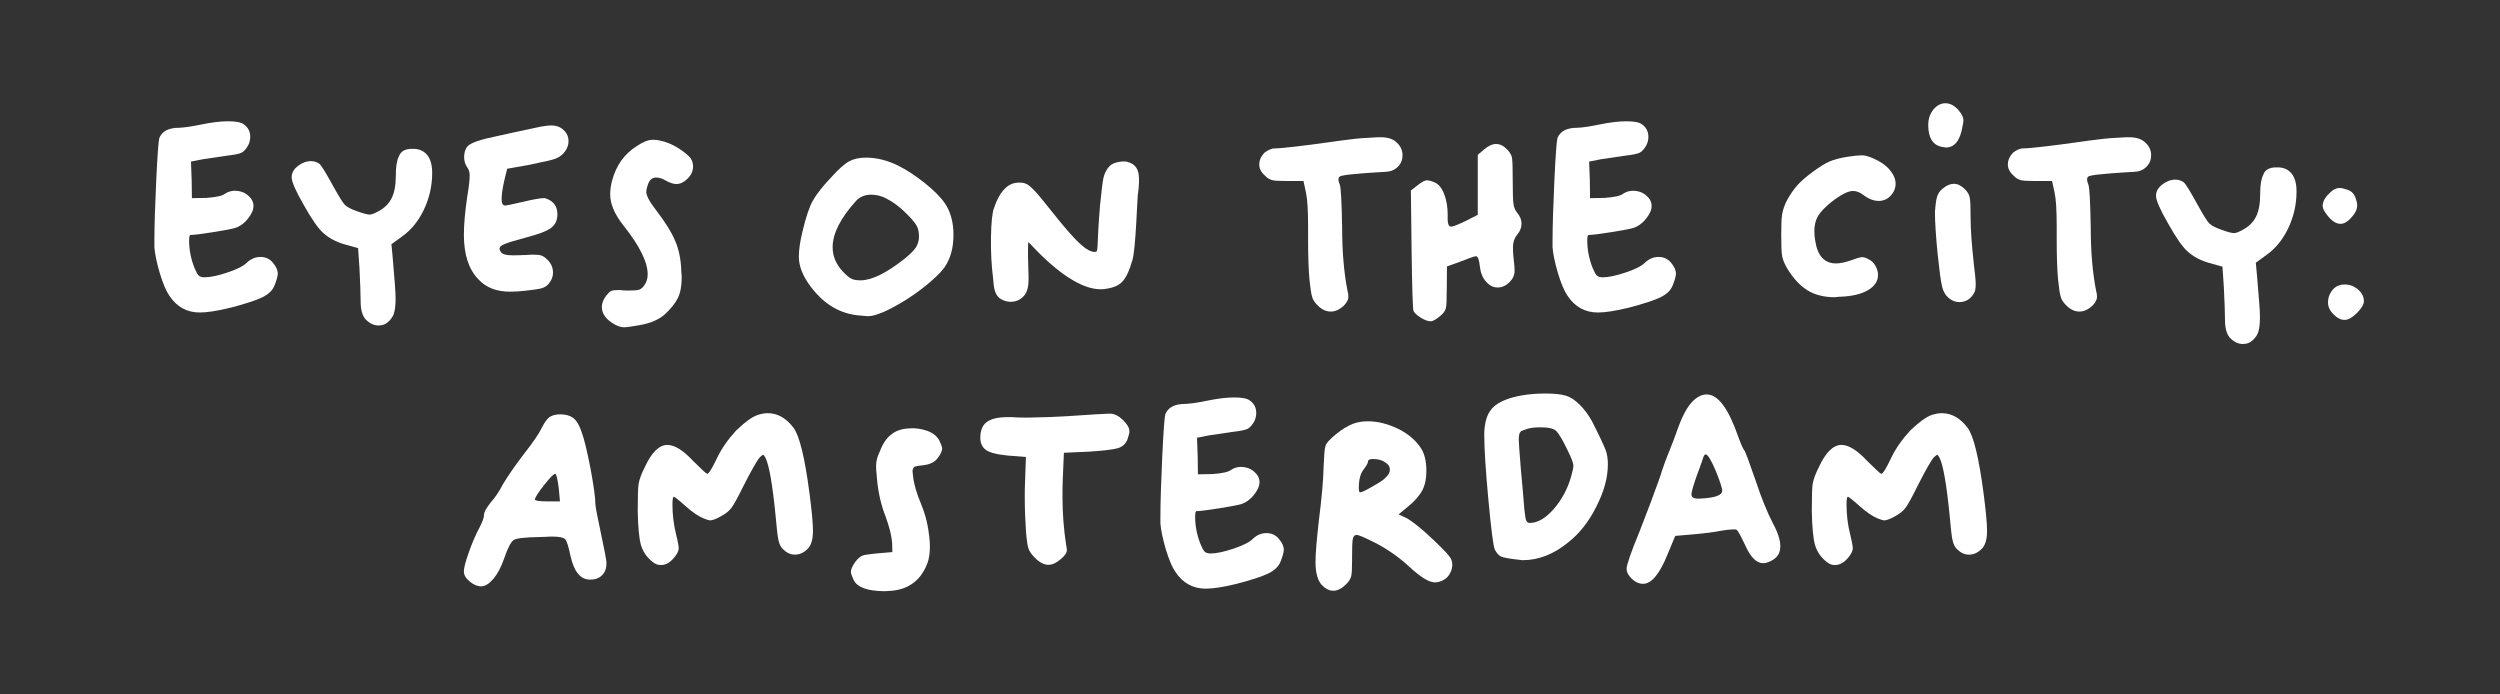
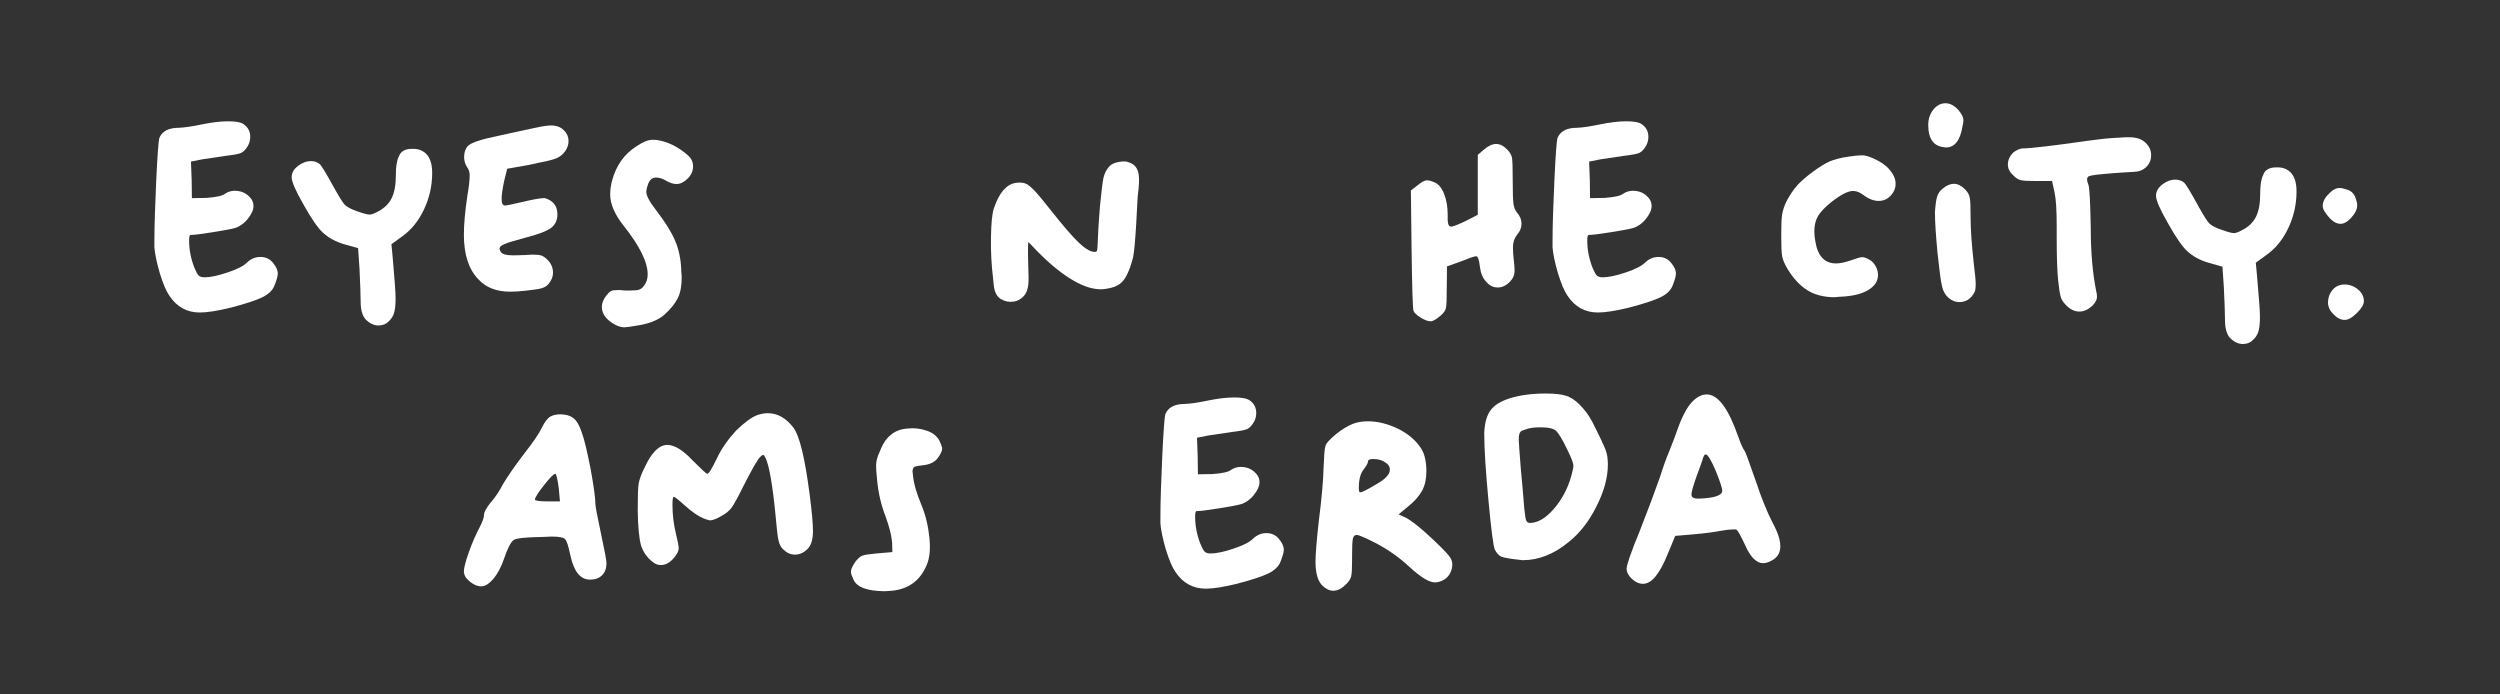
<svg xmlns="http://www.w3.org/2000/svg" id="Слой_1" x="0px" y="0px" viewBox="0 0 1080 300" style="enable-background:new 0 0 1080 300;" xml:space="preserve">
  <rect x="0" y="0" width="1080" height="300" fill="#333333" stroke="none" />
  <style type="text/css"> .st0{fill:#FFFFFF;} .st1{enable-background:new ;} </style>
  <g>
    <g>
      <path class="st0" d="M86.9,53.8c4.4-0.9,8.3-1.4,11.6-1.4c3.4,0,5.6,0.4,6.8,1.3c1.9,1.3,2.8,3.2,2.8,5.4c0,1.3-0.3,2.6-0.9,3.7 c-0.9,1.6-1.9,2.7-2.9,3.2c-1,0.5-3.2,0.9-6.6,1.3c-4.7,0.7-8.1,1.2-10.1,1.5l-5.1,1l0.3,8l0.1,7.8l6.2-0.1c4.3-0.3,7-0.9,8.1-1.8 c1.2-0.8,2.6-1.3,4.3-1.3c2,0,3.9,0.6,5.5,1.9c1.6,1.3,2.5,2.8,2.5,4.7c0,1.7-0.8,3.5-2.5,5.6c-1.6,2-3.5,3.3-5.5,3.9 c-1.3,0.4-4.5,1-9.5,1.8c-5,0.8-8.2,1.2-9.7,1.2c-0.4,0-0.6,0.8-0.6,2.4c0,4.1,0.8,8,2.3,11.8c0.7,1.7,1.3,2.8,1.8,3.3 c0.5,0.5,1.4,0.8,2.5,0.8c2.5,0,5.9-0.7,10-2.1c4.2-1.4,6.9-2.8,8.3-4.2c1.8-1.7,3.7-2.5,5.9-2.5c2.2,0,4,0.8,5.4,2.5 c1.4,1.7,2.1,3.2,2.1,4.7c0,1.1-0.5,2.8-1.4,5.1c-0.8,2.1-2.6,3.8-5.2,5.1c-2.7,1.3-7.2,2.8-13.7,4.5c-5.7,1.4-10.2,2.1-13.4,2.1 c-5.5,0-9.9-2.4-13.1-7.2c-1.4-2-2.8-5.3-4.2-9.9c-1.3-4.5-2.1-8.3-2.3-11.1V104c0-6.5,0.3-15.2,0.8-26.2c0.5-10.9,1-17,1.3-18.1 c1.2-3,4-4.5,8.5-4.5C79.8,55.1,83,54.6,86.9,53.8z" />
      <path class="st0" d="M176.5,64.4c0.5-0.1,1.2-0.1,2-0.1c2.6,0,4.6,0.9,6.1,2.7c1.4,1.8,2.1,4.3,2.1,7.7c0,5.6-1.2,10.8-3.5,15.7 c-2.3,4.9-5.4,8.8-9.3,11.6l-4.8,3.5l0.5,5.3c0.8,9.3,1.3,15.3,1.3,18.1c0,3.2-0.3,5.5-0.9,7c-0.6,1.4-1.6,2.7-3,3.7 c-1,0.7-2.2,1-3.5,1c-2,0-3.9-0.9-5.7-2.8c-1.3-1.6-2-4.1-2-7.5c0-3.1-0.2-7.9-0.5-14.3l-0.6-8.8l-5.7-1.6c-3.9-1.1-7-2.8-9.5-5.1 c-2.1-1.9-4.9-5.9-8.3-12c-3.5-6.1-5.2-10-5.2-11.9c0-1.9,0.9-3.5,2.7-4.9c1.8-1.4,3.7-2.1,5.7-2.1c1.3,0,2.5,0.4,3.5,1.1 c0.8,0.5,2.8,3.8,6.2,10c2.4,4.3,4,6.9,4.9,7.8c0.9,0.9,2.7,1.9,5.4,2.8c2.5,0.9,4.3,1.4,5.3,1.4c0.8,0,2.1-0.5,3.7-1.4 c2.7-1.4,4.6-3.3,5.8-5.7c1.2-2.4,1.8-5.7,1.8-9.8c0-3.8,0.4-6.5,1.3-8.2C173,65.7,174.4,64.7,176.5,64.4z" />
      <path class="st0" d="M231.3,55.2c3.1-0.7,5.4-1,6.8-1c2.3,0,4.1,0.7,5.4,2c1.4,1.3,2.1,2.9,2.1,4.8c0,1.5-0.5,3-1.5,4.4 c-1,1.4-2.3,2.4-4,3.1c-1.1,0.5-5.1,1.4-11.9,2.8l-9.1,1.6l-1.3,5.3c-0.8,3.6-1.1,6.2-1.1,7.8c0,1.9,0.5,2.8,1.6,2.8 c0.4,0,2.9-0.5,7.6-1.6c4.6-1.1,7.6-1.6,9-1.6c0.4,0,0.7,0,0.8,0.1c3.4,1.1,5.1,3.4,5.1,6.9c0,2.5-0.9,4.5-2.8,5.9 c-1.9,1.4-5.6,2.8-11.1,4.2c-4.5,1.2-7.4,2.1-8.9,2.7c-1.5,0.6-2.2,1.3-2.2,2c0,0.4,0.2,0.9,0.6,1.5c0.6,0.9,2.2,1.4,4.9,1.4 c1.8,0,3.2,0,4.4-0.1c0.6,0,1.3,0,2.3-0.1c0.9,0,1.6-0.1,1.9-0.1c1.9,0,3.2,0.1,4,0.4c0.8,0.3,1.7,0.9,2.6,1.8 c1.6,1.6,2.4,3.5,2.4,5.6c0,1.7-0.6,3.2-1.8,4.7c-0.7,0.9-1.7,1.6-3,2c-1.3,0.4-3.7,0.7-7.2,1.1c-2.5,0.3-4.7,0.4-6.6,0.4 c-5.8,0-10.4-1.8-13.6-5.3c-4.2-4.3-6.3-10.7-6.3-19.3c0-4.5,0.5-10.1,1.5-16.8c0.7-4,1-7,1-8.8c0-1.3-0.3-2.5-1-3.4 c-0.9-1.3-1.4-2.8-1.4-4.5c0-2,0.5-3.6,1.6-4.8c1.3-1.4,5.6-2.9,13.1-4.4C219.5,57.7,224.9,56.6,231.3,55.2z" />
      <path class="st0" d="M275.1,63.1c2.7-1.8,4.9-2.7,6.7-2.7c0.9,0,1.6,0,2.1,0.1c4.6,0.7,9.1,2.9,13.4,6.7c1.4,1.3,2.1,2.8,2.1,4.7 c0,2-0.8,3.8-2.4,5.3c-1.5,1.5-3.1,2.3-4.8,2.3c-1.3,0-2.8-0.5-4.4-1.4c-1.5-0.9-2.9-1.4-4.3-1.4c-1.6,0-2.7,0.8-3.4,2.5 c-0.6,1.6-0.9,2.8-0.9,3.7c0,1.6,1.4,4.3,4.3,8c3.9,5.1,6.6,9.4,8.1,13c1.6,3.6,2.5,7.8,2.7,12.6c0,0.4,0,1,0.1,1.6 c0,0.7,0.1,1.2,0.1,1.5c0,3.7-0.5,6.7-1.6,9c-1.1,2.3-3,4.7-5.7,7.2c-2.7,2.4-6.4,3.9-11.1,4.7c-3.5,0.6-5.6,0.9-6.3,0.9 c-1.3,0-2.7-0.4-4-1.1c-3.9-2.1-5.8-4.7-5.8-7.7c0-1.6,0.6-3.2,1.9-4.9c0.8-1,1.5-1.7,2.1-2c0.7-0.3,1.8-0.4,3.4-0.4 c0.3,0,0.7,0,1.3,0.1c0.6,0,1.1,0.1,1.5,0.1h2c1.9,0,3.3-0.1,4-0.4c0.8-0.3,1.5-0.9,2.1-1.8c1-1.3,1.5-2.9,1.5-4.8 c0-5.3-3.5-12.3-10.4-21c-3.9-4.9-5.8-9.4-5.8-13.6c0-1.9,0.3-3.8,0.8-5.8C266.2,71.4,269.7,66.5,275.1,63.1z" />
-       <path class="st0" d="M367,69.6c1.9-1,4.3-1.5,7.1-1.5c4.5,0,9.1,1.1,13.8,3.4c3.6,1.8,7.5,4.3,11.5,7.5c4,3.2,6.9,6.1,8.7,8.7 c2.5,3.6,3.8,8.2,3.8,13.8s-1.3,10.3-4,14.2c-1.9,2.5-5.1,5.5-9.6,9c-4.5,3.5-9.1,6.3-13.5,8.6c-4.3,2.2-7.6,3.3-9.9,3.3 c-0.4,0-1.6-0.1-3.4-0.3c-8.3-0.6-15.2-4.6-21-12.1c-3.6-4.7-5.4-9.1-5.4-13.3c0-2.9,0.5-6.5,1.6-11c1.5-6.3,3-10.7,4.5-13.3 c1.6-2.8,4.1-6,7.6-9.7C362.2,73.1,364.9,70.7,367,69.6z M382.8,85.7c-2.1-1.1-4.3-1.6-6.4-1.6c-2.7,0-4.9,0.9-6.6,2.7 c-6.7,7.4-10.1,14.1-10.1,20c0,3.9,1.5,7.4,4.4,10.5c1.5,1.6,2.7,2.6,3.7,3.1c0.9,0.5,2.3,0.7,4,0.7c4.7,0,10.9-3,18.7-9.1 c2.4-1.9,4.1-3.6,5.1-5c0.9-1.4,1.4-3,1.4-4.7c0-1.2-0.1-2.1-0.3-2.9c-0.3-1.8-2-4.1-4.9-6.9C388.9,89.5,385.9,87.3,382.8,85.7z" />
      <path class="st0" d="M479.4,71.7c0.9-0.9,2.3-1.5,4.3-1.8c1.7-0.3,3.1-0.2,4.1,0.3c2.3,0.7,3.7,2.5,4.1,5.1c0.3,2,0.2,5.1-0.4,9.3 c-0.2,1.8-0.9,22.7-2.2,27.4c-1.3,4.7-2.8,7.9-4.4,9.6c-1.4,1.6-3.6,2.6-6.7,3.1c-14.5,3-33.5-20.1-33.9-20.1 c-0.2,0-0.3,3.4-0.1,10c0.2,4.1,0.2,6.9,0,8.5c-0.2,1.6-0.6,2.9-1.3,4c-1.3,1.8-3,2.9-5.1,3.2c-1.9,0.3-3.7-0.1-5.4-1.1 c-1.6-0.9-2.6-2.7-3-5.3c-0.1-0.3-0.1-0.9-0.2-1.8c-0.1-0.8-0.2-1.5-0.2-2c-0.7-5.5-1-11.4-0.9-17.6c0.1-6.2,0.5-10.4,1.3-12.6 c2.2-6.6,5.4-10.3,9.4-10.9c2.1-0.3,3.8-0.1,5.2,0.8c1.4,0.9,3.5,3,6.3,6.5c10.2,12.7,18.2,23.2,23,22.5c1.3-0.2,0.4-1.6,1.9-19.9 c0.6-6.1,1.1-10.2,1.5-12.1C477.2,74.8,478,73.1,479.4,71.7z" />
-       <path class="st0" d="M550.8,64.1c1.7,0,4.7-0.3,9-0.8c4.3-0.5,9-1.1,13.9-1.8c4.9-0.7,7.9-1.1,9-1.2c3.5-0.5,7.6-0.8,12.4-1h1.5 c3.1,0,5.4,0.8,6.9,2.4c1.6,1.5,2.4,3.3,2.4,5.4c0,1.7-0.5,3.2-1.6,4.5c-1.1,1.3-2.6,2.2-4.4,2.5c-0.4,0.1-2.4,0.2-5.9,0.4 c-3.5,0.2-6.8,0.5-10,0.8c-3.2,0.3-5,0.7-5.3,1c-0.7,0.7-0.6,1.9,0.1,3.5c0.5,1.5,0.8,7.6,1,18.3c0,10.7,0.8,20,2.4,27.9 c0.2,0.6,0.3,1.3,0.3,2.3c0,1.2-0.7,2.4-2,3.8c-1.9,1.7-3.7,2.5-5.6,2.5c-2,0-4-0.9-5.8-2.8c-1.2-1.2-2-2.4-2.3-3.7 c-0.4-1.3-0.7-3.7-1.1-7.2c-0.4-4.2-0.6-10.1-0.6-17.6v-2.8v-2.7c0-6.9-0.3-11.8-0.9-14.5l-1.1-5.1h-7.2c-3.2,0-5.3-0.1-6.4-0.4 c-1.1-0.3-2.1-0.9-3.1-2c-1.6-1.4-2.4-3-2.4-4.7c0-1.8,0.7-3.5,2.2-5.1C547.7,64.9,549.2,64.1,550.8,64.1z" />
      <path class="st0" d="M641.2,64.5c1.8-1.5,3.5-2.3,5.1-2.3c1.7,0,3.3,0.8,4.8,2.4c1.2,1.2,1.9,2.4,2.1,3.7c0.2,1.3,0.3,4.5,0.3,9.9 c0,4.9,0.1,8.1,0.3,9.7c0.2,1.6,0.7,2.9,1.6,4c1.3,1.5,1.9,3.1,1.9,4.7c0,1.7-0.6,3.3-1.9,4.8c-1.2,1.5-1.8,3.3-1.8,5.3 c0,1.9,0.1,3.6,0.3,5.1c0.3,2.4,0.4,4.1,0.4,5.2c0,1.8-0.7,3.4-2.1,4.8c-1.6,1.6-3.3,2.4-5.2,2.4c-1.9,0-3.5-0.8-5-2.5 c-1.5-1.6-2.4-3.9-2.7-6.6c-0.3-2.9-0.9-4.4-1.6-4.4c-0.8,0-3,0.8-6.8,2.3l-5.8,2.1l-0.1,9.6c0,4.6-0.1,7.5-0.4,8.5 c-0.3,1.1-1,2.1-2.3,3.2c-1.9,1.6-3.3,2.4-4.2,2.4c-1.2,0-2.6-0.5-4.4-1.6c-1.7-1.1-2.8-2.1-3.1-3c-0.3-1.4-0.6-10.4-0.8-26.8 l-0.3-25.1l2.7-2.1c1.8-1.5,3.2-2.3,4.3-2.3c0.8,0,1.9,0.3,3.5,1c1.6,0.8,2.9,2.4,3.9,5c1,2.6,1.5,5.5,1.5,8.9c0,1.1,0,1.9,0,2.3 c0,0.5,0.1,0.9,0.2,1.5c0.1,0.5,0.3,0.8,0.5,1c0.2,0.2,0.5,0.3,0.8,0.3c0.8,0,2.8-0.8,6.2-2.4l5.3-2.7V66.9L641.2,64.5z" />
      <path class="st0" d="M690.9,53.8c4.4-0.9,8.3-1.4,11.6-1.4c3.4,0,5.6,0.4,6.8,1.3c1.9,1.3,2.8,3.2,2.8,5.4c0,1.3-0.3,2.6-0.9,3.7 c-0.9,1.6-1.9,2.7-2.9,3.2c-1,0.5-3.2,0.9-6.6,1.3c-4.7,0.7-8.1,1.2-10.1,1.5l-5.1,1l0.3,8l0.1,7.8l6.2-0.1c4.3-0.3,7-0.9,8.1-1.8 c1.2-0.8,2.6-1.3,4.3-1.3c2,0,3.9,0.6,5.5,1.9c1.6,1.3,2.5,2.8,2.5,4.7c0,1.7-0.8,3.5-2.5,5.6c-1.6,2-3.5,3.3-5.5,3.9 c-1.3,0.4-4.5,1-9.5,1.8c-5,0.8-8.2,1.2-9.7,1.2c-0.4,0-0.6,0.8-0.6,2.4c0,4.1,0.8,8,2.3,11.8c0.7,1.7,1.3,2.8,1.8,3.3 c0.5,0.5,1.4,0.8,2.5,0.8c2.5,0,5.9-0.7,10-2.1c4.2-1.4,6.9-2.8,8.3-4.2c1.8-1.7,3.7-2.5,5.9-2.5c2.2,0,4,0.8,5.4,2.5 c1.4,1.7,2.1,3.2,2.1,4.7c0,1.1-0.5,2.8-1.4,5.1c-0.8,2.1-2.6,3.8-5.2,5.1c-2.7,1.3-7.2,2.8-13.7,4.5c-5.7,1.4-10.2,2.1-13.4,2.1 c-5.5,0-9.9-2.4-13.1-7.2c-1.4-2-2.8-5.3-4.2-9.9c-1.3-4.5-2.1-8.3-2.3-11.1V104c0-6.5,0.3-15.2,0.8-26.2c0.5-10.9,1-17,1.3-18.1 c1.2-3,4-4.5,8.5-4.5C683.9,55.1,687,54.6,690.9,53.8z" />
      <path class="st0" d="M798.3,67.7c2.6-0.4,4.6-0.6,6.1-0.6c1.2,0,2.8,0.4,4.8,1.3c3,1.3,5.4,2.9,7.1,4.9c1.7,2,2.6,4,2.6,6.1 c0,2-0.8,3.8-2.4,5.4c-1.3,1.3-3,2-4.9,2c-2.2,0-4.5-0.9-6.8-2.7c-1.5-1.1-2.9-1.6-4.3-1.6c-2.2,0-5.3,1.6-9.5,4.9 c-2.6,2.1-4.5,4.1-5.6,5.9c-1.1,1.9-1.6,4-1.6,6.6c0,1.3,0.1,2.7,0.4,4.2c1,6.5,4,9.7,9,9.7c1.8,0,4-0.5,6.6-1.4 c2.2-0.8,3.7-1.3,4.7-1.3c0.8,0,1.7,0.3,2.9,1c1.6,0.8,2.7,2.2,3.4,4c0.3,0.8,0.5,1.6,0.5,2.7c0,2.7-1.5,4.9-4.4,6.6 c-2.9,1.7-6.9,2.6-12.1,2.8c-0.3,0-0.6,0-1.1,0.1c-0.5,0-0.9,0.1-1.1,0.1c-4.6,0-8.6-1-11.8-3c-3.2-2-6.1-5.1-8.7-9.4 c-1.2-2-1.9-3.8-2.2-5.3c-0.3-1.5-0.4-4.6-0.4-9.2c0-4.3,0.1-7.3,0.4-9c0.3-1.7,0.9-3.5,1.8-5.4c1.5-2.9,3.1-5.2,4.7-7 c1.6-1.8,3.9-3.8,6.9-6c2.9-2.1,5.3-3.6,7.2-4.4C792.4,68.9,795,68.2,798.3,67.7z" />
      <path class="st0" d="M835.4,47.1c1.5-1.7,3.2-2.5,5.1-2.5c1.9,0,3.8,1,5.6,3c1.4,1.7,2.1,3.1,2.1,4.3c0,0.6-0.1,1.5-0.4,2.7 c-1,6.1-3.4,9.1-7.1,9.1c-0.3,0-1-0.1-2-0.3c-3.8-0.8-5.7-4-5.7-9.4C833,51.3,833.8,49,835.4,47.1z M839.2,81.5 c1.7-1.4,3.3-2.1,4.9-2.1c1.6,0,3.2,0.8,4.8,2.4c1.1,1.1,1.8,2.3,2,3.5c0.3,1.2,0.4,4.1,0.4,8.8c0,5.1,0.5,11.8,1.4,20 c0.5,4,0.8,6.9,0.8,8.7c0,1.7-0.2,2.8-0.5,3.4c-1.5,2.9-3.7,4.3-6.6,4.3c-1.7,0-3.2-0.6-4.6-1.8c-1.4-1.2-2.3-2.8-2.8-4.8 c-0.6-2.4-1.2-7.2-2-14.7c-0.7-7.4-1.1-13.2-1.1-17.4c0-0.3,0-0.8,0.1-1.4c0-0.6,0.1-1,0.1-1.1c0.2-2.2,0.5-3.8,0.9-4.8 C837.4,83.4,838.1,82.4,839.2,81.5z" />
      <path class="st0" d="M874.1,64.1c1.7,0,4.7-0.3,9-0.8c4.3-0.5,9-1.1,13.9-1.8c4.9-0.7,7.9-1.1,9-1.2c3.5-0.5,7.6-0.8,12.4-1h1.5 c3.1,0,5.4,0.8,7,2.4c1.6,1.5,2.4,3.3,2.4,5.4c0,1.7-0.5,3.2-1.6,4.5c-1.1,1.3-2.6,2.2-4.4,2.5c-0.4,0.1-2.4,0.2-5.9,0.4 c-3.5,0.2-6.8,0.5-10,0.8c-3.2,0.3-5,0.7-5.3,1c-0.7,0.7-0.6,1.9,0.1,3.5c0.5,1.5,0.8,7.6,1,18.3c0,10.7,0.8,20,2.4,27.9 c0.2,0.6,0.3,1.3,0.3,2.3c0,1.2-0.7,2.4-2,3.8c-1.9,1.7-3.7,2.5-5.6,2.5c-2,0-4-0.9-5.8-2.8c-1.2-1.2-2-2.4-2.3-3.7 c-0.4-1.3-0.7-3.7-1.1-7.2c-0.4-4.2-0.6-10.1-0.6-17.6v-2.8v-2.7c0-6.9-0.3-11.8-0.9-14.5l-1.1-5.1h-7.2c-3.2,0-5.3-0.1-6.4-0.4 c-1.1-0.3-2.1-0.9-3.1-2c-1.6-1.4-2.4-3-2.4-4.7c0-1.8,0.7-3.5,2.2-5.1C871,64.9,872.5,64.1,874.1,64.1z" />
      <path class="st0" d="M981.9,72.4c0.5-0.1,1.2-0.1,2-0.1c2.6,0,4.6,0.9,6.1,2.7c1.4,1.8,2.1,4.3,2.1,7.7c0,5.6-1.2,10.8-3.5,15.7 c-2.3,4.9-5.4,8.8-9.3,11.6l-4.8,3.5l0.5,5.3c0.8,9.3,1.3,15.3,1.3,18.1c0,3.2-0.3,5.5-0.9,7c-0.6,1.4-1.6,2.7-3,3.7 c-1,0.7-2.2,1-3.5,1c-2,0-3.9-0.9-5.7-2.8c-1.3-1.6-2-4.1-2-7.5c0-3.1-0.2-7.9-0.5-14.3l-0.6-8.8l-5.7-1.6c-3.9-1.1-7-2.8-9.5-5.1 c-2.1-1.9-4.9-5.9-8.3-12c-3.5-6.1-5.2-10-5.2-11.9c0-1.9,0.9-3.5,2.7-4.9c1.8-1.4,3.7-2.1,5.7-2.1c1.3,0,2.5,0.4,3.5,1.1 c0.8,0.5,2.8,3.8,6.2,10c2.4,4.3,4,6.9,4.9,7.8c0.9,0.9,2.7,1.9,5.4,2.8c2.5,0.9,4.3,1.4,5.3,1.4c0.8,0,2.1-0.5,3.7-1.4 c2.7-1.4,4.6-3.3,5.8-5.7c1.2-2.4,1.8-5.7,1.8-9.8c0-3.8,0.4-6.5,1.3-8.2C978.3,73.7,979.8,72.7,981.9,72.4z" />
    </g>
    <g class="st1">
      <path class="st0" d="M257.2,217.6c0,1.1,0.8,5.3,2.4,12.8c1.6,7.4,2.4,11.7,2.4,12.9c0,2.2-0.6,3.9-1.9,5.2 c-1.3,1.3-3,1.9-5.2,1.9c-4.2,0-7-3.5-8.5-10.5c-0.8-3.8-1.5-6.1-2.2-6.9c-0.7-0.8-2.6-1.2-5.7-1.2c-0.4,0-1.2,0-2.4,0.1 c-1.2,0-2.2,0.1-3,0.1c-6.2,0.1-10,0.5-11.2,1.3c-1.2,0.8-2.6,3.5-4.2,8.2c-1.2,3.5-2.7,6.3-4.5,8.5c-1.9,2.2-3.6,3.3-5.3,3.3 c-1.7,0-3.3-0.7-5-2.1s-2.5-2.8-2.5-4.4c0-1.4,0.7-4.2,2.2-8.4c1.5-4.2,3-7.6,4.5-10.4c1.3-2.5,2-4.4,2-5.6c0-1.1,0.9-2.8,2.7-5.1 c2.2-2.5,4-5.2,5.4-8c2.3-3.8,5.2-8,8.7-12.6c4.4-5.6,7.1-9.6,8.1-11.8c1.3-2.6,2.6-4.3,3.7-4.9c1.2-0.7,2.7-1,4.4-1 c2.2,0,4,0.5,5.3,1.4c1.5,1,2.9,3.2,4,6.7c1,2.6,2.2,7.7,3.7,15.3C256.5,210,257.2,215.1,257.2,217.6z M241.4,211 c-0.5-3.8-1-5.9-1.4-6.3h-0.1c-0.7,0-2.3,1.6-4.9,4.9c-2.6,3.3-3.9,5.4-3.9,6.2c0,0.5,1.8,0.8,5.4,0.8h5.4L241.4,211z" />
      <path class="st0" d="M327.2,179.3c1.5-0.5,3-0.8,4.5-0.8c4.2,0,7.9,2.1,11.1,6.3c2.6,3.5,4.9,13,6.9,28.3c1,7.6,1.5,13,1.5,16.3 c0,3.7-0.8,6.3-2.4,7.8c-1.6,1.6-3.4,2.4-5.4,2.4c-1.9,0-3.6-0.8-5.1-2.3c-0.9-0.8-1.6-2.1-2-3.9s-0.8-5.5-1.3-11.1 c-1.3-13.3-2.8-21.5-4.3-24.5c-0.4-0.8-0.8-1.3-1-1.3c-0.3,0-0.7,0.3-1.4,1c-1,1-3.4,5.1-7.1,12.4c-2.5,5.1-4.3,8.3-5.3,9.6 c-1,1.3-2.5,2.5-4.4,3.5c-2.1,1.2-3.7,1.8-4.7,1.8c-0.5,0-1.5-0.3-3-0.9c-2.3-1-4.9-2.8-7.8-5.4c-2.9-2.6-4.6-3.9-4.9-3.9 c-0.4,0-0.6,1.1-0.6,3.4c0,4.3,0.5,8.6,1.6,13c0.8,3.2,1.1,5.2,1.1,5.9c0,0.9-0.5,2.1-1.5,3.4c-1.9,2.5-3.9,3.8-6.2,3.8 c-1.3,0-2.4-0.4-3.5-1.3c-2.5-1.9-4.2-4.4-5.1-7.3c-0.8-2.9-1.3-7.9-1.4-14.8c0-6.1,0.1-10.1,0.4-11.8c0.3-1.7,1.1-4.1,2.7-7.2 c2.9-6.3,6.2-9.5,9.7-9.5c3.1,0,6.8,2.3,11,6.8c3.8,3.8,5.9,5.7,6.2,5.7c0.7,0,2.1-2.3,4.3-6.9c1.9-4,4.7-8,8.2-11.8 C321.6,182.5,324.7,180.2,327.2,179.3z" />
      <path class="st0" d="M384.8,187.9c1.8-1.6,4.3-2.6,7.5-2.8c2.9-0.3,5.6,0.1,8.2,1c2.6,0.9,4.3,2.4,5.3,4.2 c0.7,1.5,1.1,2.6,1.2,3.2c0.1,1.2-0.6,2.7-2,4.5c-1.3,1.7-3.4,2.7-6.4,3c-1.9,0.2-3.1,0.4-3.6,0.7c-0.4,0.3-0.7,0.9-0.8,1.8 l0.2,1.8c0.3,3.4,1.5,7.7,3.6,12.7c1.9,4.6,3,9.3,3.5,14.3c0.5,4.9,0.1,8.8-1.1,11.6c-2.8,6.9-7.9,10.6-15.1,11.3 c-1.5,0.1-2.6,0.2-3.4,0.2c-7.2-0.1-11.6-1.7-13.1-4.8c-0.7-1.5-1.1-2.6-1.2-3.3c-0.1-1.1,0.5-2.6,1.9-4.6c1.1-1.4,2-2.2,2.9-2.6 c0.9-0.4,2.9-0.7,6.1-1l7-0.6l-0.1-4l-0.1-0.9c-0.3-2.8-1.2-6.2-2.7-10.4c-2-5.1-3.2-10.4-3.7-15.9l-0.2-2.3c-0.3-2.8-0.3-4.8,0-6 c0.2-1.2,0.8-2.8,1.6-4.5C381.5,191.4,383.1,189.2,384.8,187.9z" />
-       <path class="st0" d="M461,179.8c10.4-0.7,16.4-1.1,18.1-1.1h0.4c1.9,0,3.7,0.9,5.7,2.8c1.8,1.8,2.7,3.4,2.7,4.8 c0,0.8-0.3,2-0.8,3.4c-0.7,1.9-2,3.2-4.1,3.9c-2.1,0.6-6.2,1.1-12.3,1.5l-11.1,0.5l-0.5,12c-0.1,1.7-0.1,4.1-0.1,7.3 c0,6.7,0.5,13.6,1.6,20.7c0.2,1,0.3,1.7,0.3,2c0,1.2-0.9,2.5-2.7,4c-1.9,1.6-3.6,2.4-5.3,2.4c-1.9,0-3.8-1-5.8-3 c-1.4-1.4-2.4-2.8-2.8-4c-0.4-1.2-0.8-3.8-1.1-7.8c-0.3-4.5-0.5-9.3-0.5-14.4c0-2.7,0-4.6,0.1-5.8l0.4-11.6l-3.8-0.3 c-6.2-0.3-10.4-1.1-12.6-2.2c-2.2-1.1-3.3-3.1-3.3-5.7c0-3.2,0.9-5.5,2.8-6.9c1.9-1.4,4.9-2.1,9.1-2.1c1.4,0,2.5,0,3.3,0.1 c0.9,0.1,2.9,0.1,5.8,0.1C450.6,180.3,456.2,180.1,461,179.8z" />
      <path class="st0" d="M521.5,173.1c4.4-0.9,8.3-1.4,11.6-1.4c3.4,0,5.6,0.4,6.8,1.3c1.9,1.3,2.8,3.2,2.8,5.4c0,1.3-0.3,2.6-0.9,3.7 c-0.9,1.6-1.9,2.7-2.9,3.2c-1,0.5-3.2,0.9-6.6,1.3c-4.7,0.7-8.1,1.2-10.1,1.5l-5.1,1l0.3,8l0.1,7.8l6.2-0.1c4.3-0.3,7-0.9,8.1-1.8 c1.2-0.8,2.6-1.3,4.3-1.3c2,0,3.9,0.6,5.5,1.9c1.6,1.3,2.5,2.8,2.5,4.7c0,1.7-0.8,3.5-2.5,5.6c-1.6,2-3.5,3.3-5.5,3.9 c-1.3,0.4-4.5,1-9.5,1.8c-5,0.8-8.2,1.2-9.7,1.2c-0.4,0-0.6,0.8-0.6,2.4c0,4.1,0.8,8,2.3,11.8c0.7,1.7,1.3,2.8,1.8,3.3 c0.5,0.5,1.4,0.8,2.5,0.8c2.5,0,5.9-0.7,10-2.1c4.2-1.4,6.9-2.8,8.3-4.2c1.8-1.7,3.7-2.5,5.9-2.5c2.2,0,4,0.8,5.4,2.5 c1.4,1.7,2.1,3.2,2.1,4.7c0,1.1-0.5,2.8-1.4,5.1c-0.8,2.1-2.6,3.8-5.2,5.1c-2.7,1.3-7.2,2.8-13.7,4.5c-5.7,1.4-10.2,2.1-13.4,2.1 c-5.5,0-9.9-2.4-13.1-7.2c-1.4-2-2.8-5.3-4.2-9.9c-1.3-4.5-2.1-8.3-2.3-11.1v-2.8c0-6.5,0.3-15.2,0.8-26.2c0.5-10.9,1-17,1.3-18.1 c1.2-3,4-4.5,8.5-4.5C514.5,174.4,517.7,173.9,521.5,173.1z" />
      <path class="st0" d="M584.7,183c2-0.7,4.1-1,6.2-1c4.3,0,8.6,1.1,13,3.2c4.3,2.1,7.6,4.9,9.8,8.2c1.7,2.4,2.5,5.9,2.5,10.2 c0,3.3-0.6,6-1.8,8.3c-1.2,2.2-3.2,4.6-6.2,7l-4,3.3l3.2,1.5c2.5,1.3,6.4,4.4,11.5,9.2c5.1,4.8,7.9,7.8,8.2,9.2 c0.2,0.7,0.3,1.2,0.3,1.6c0,1.4-0.3,2.8-1,4c-0.7,1.3-1.6,2.2-2.7,2.8c-1.4,0.8-2.7,1.1-3.8,1.1c-2.5,0-6.1-2.2-10.9-6.6 c-4.5-4.2-9.6-7.8-15.3-10.7c-4.2-2.1-6.7-3.2-7.6-3.2c-0.9,0-1.5,0.6-1.7,1.8c-0.2,1.2-0.3,3.6-0.3,7.2v1.8c0,3.6-0.1,6-0.4,7.1 c-0.3,1.1-1,2.3-2.3,3.5c-1.8,1.8-3.6,2.7-5.4,2.7c-1.7,0-3.3-0.8-4.8-2.3c-1.9-1.9-2.9-5.3-2.9-10.2c0-3.5,0.5-9.3,1.4-17.4 c1.3-10.2,2-18.1,2.1-23.6c0.2-4.9,0.4-7.9,0.8-9c0.3-1.3,1.9-2.9,4.5-5.1C579.8,185.4,582.3,183.9,584.7,183z M598.5,199.8 c-1.3-1-3.1-1.5-5.2-1.5c-1.5,0-2.3,0.3-2.3,1c0,0.6-0.6,1.8-1.9,3.5c-1.4,1.7-2.1,4.4-2.1,8.1c0,1.2,0.2,1.8,0.6,1.8 c0.5,0,1.9-0.6,4.2-1.9c2.3-1.3,4.2-2.4,5.7-3.5c1.9-1.5,2.9-2.9,2.9-4.3C600.5,201.7,599.8,200.6,598.5,199.8z" />
      <path class="st0" d="M652.4,172c4.3-1.3,9.4-2,15.3-2c3.7,0,6.6,0.3,8.6,0.9c1.9,0.5,4,1.8,6.1,3.9c2.1,2.1,3.9,4.5,5.4,7.3 c3.2,6.3,5.1,10.4,5.8,12.2c0.7,1.8,1,3.9,1,6.3c0,5.6-1.6,11.6-4.9,18.1c-3.2,6.5-7.3,11.7-12.1,15.5c-6.3,5.2-12.9,7.8-19.8,7.8 c-0.3,0-0.6,0-0.9-0.1c-0.4,0-0.7-0.1-0.8-0.1c-3.9-0.4-6.4-0.9-7.5-1.3c-1.1-0.5-2-1.5-2.8-3c-0.7-1.4-1.6-8.6-2.8-21.4 c-1.2-12.8-1.8-22.3-1.8-28.2v-1.1c0.2-4.2,1.1-7.4,2.7-9.5C645.4,175.1,648.3,173.3,652.4,172z M672.3,186.2 c-1.1-1.1-3.4-1.6-6.9-1.6c-2.7,0-4.9,0.3-6.6,1c-0.8,0.3-1.3,0.5-1.6,0.6c-0.3,0.2-0.5,0.5-0.8,1.1c-0.2,0.6-0.3,1.5-0.3,2.7 c0,0.9,0.3,5.1,0.9,12.6c0.5,5.1,1,10.9,1.5,17.2c0.3,2.6,0.5,4.3,0.8,5c0.3,0.7,0.8,1.1,1.6,1.1c3.4,0,6.8-2,10.4-6.1 c3.5-4.1,6.1-8.9,7.6-14.6c0.5-1.8,0.8-3.1,0.8-4c0-1.2-0.9-3.5-2.7-7.1C675,189.9,673.4,187.3,672.3,186.2z" />
      <path class="st0" d="M731.2,173.4c2-2,4-3,6.1-3c4.9,0,9.4,6.1,13.6,18.2c1.2,3.3,2.1,5.4,2.8,6.2c0.3,0.3,1.9,4.7,4.8,13 c2.4,7.3,4.9,13.4,7.3,18.1c2.2,4,3.3,7.4,3.3,10.1c0,2.9-1.3,5-4,6.3c-1.3,0.7-2.5,1-3.4,1c-2.9,0-5.5-2.6-7.8-7.8 c-1.9-4-3.1-6.3-3.8-6.7c-0.2-0.1-0.6-0.1-1.3-0.1c-1.3,0-3.2,0.2-5.4,0.6c-2.5,0.5-6.7,1.1-12.6,1.6l-7.1,0.6l-3.2,7.7 c-3.5,8.7-7,13-10.7,13c-1.7,0-3.3-0.7-4.8-2.1c-1.5-1.4-2.3-2.9-2.3-4.4c0-1.7,1.9-7.2,5.7-16.4c3.5-8.9,6.4-16.7,8.7-23.2 c1.4-4.5,2.8-8.3,4.1-11.4c1.3-3.2,2.5-6.4,3.7-9.8C726.9,179.4,729,175.6,731.2,173.4z M741.2,203.4c-2-4.7-3.5-7.1-4.3-7.1 c-0.4,0-0.8,0.4-1,1.1c-0.1,0.2-0.3,0.7-0.5,1.5c-0.3,0.8-0.6,1.8-1.1,3.1c-0.5,1.3-0.9,2.4-1.3,3.5c-1.5,4.3-2.3,7-2.3,8.1 c0,1.2,0.9,1.8,2.8,1.8h0.8c6.5-0.3,9.7-1.4,9.7-3.4C744,210.8,743,207.9,741.2,203.4z" />
-       <path class="st0" d="M834.4,179.3c1.5-0.5,3-0.8,4.5-0.8c4.2,0,7.9,2.1,11.1,6.3c2.6,3.5,4.9,13,6.9,28.3c1,7.6,1.5,13,1.5,16.3 c0,3.7-0.8,6.3-2.4,7.8c-1.6,1.6-3.4,2.4-5.4,2.4c-1.9,0-3.6-0.8-5.1-2.3c-0.9-0.8-1.6-2.1-2-3.9c-0.4-1.8-0.8-5.5-1.3-11.1 c-1.3-13.3-2.8-21.5-4.3-24.5c-0.4-0.8-0.8-1.3-1-1.3s-0.7,0.3-1.4,1c-1,1-3.4,5.1-7.1,12.4c-2.5,5.1-4.3,8.3-5.3,9.6 c-1,1.3-2.5,2.5-4.4,3.5c-2.1,1.2-3.7,1.8-4.7,1.8c-0.5,0-1.5-0.3-3-0.9c-2.3-1-4.9-2.8-7.8-5.4c-2.9-2.6-4.6-3.9-4.9-3.9 c-0.4,0-0.6,1.1-0.6,3.4c0,4.3,0.5,8.6,1.6,13c0.8,3.2,1.1,5.2,1.1,5.9c0,0.9-0.5,2.1-1.5,3.4c-1.9,2.5-3.9,3.8-6.2,3.8 c-1.3,0-2.4-0.4-3.5-1.3c-2.5-1.9-4.2-4.4-5.1-7.3c-0.8-2.9-1.3-7.9-1.4-14.8c0-6.1,0.1-10.1,0.4-11.8c0.3-1.7,1.1-4.1,2.7-7.2 c2.9-6.3,6.2-9.5,9.7-9.5c3.1,0,6.8,2.3,11,6.8c3.8,3.8,5.9,5.7,6.2,5.7c0.7,0,2.1-2.3,4.3-6.9c1.9-4,4.7-8,8.2-11.8 C828.9,182.5,831.9,180.2,834.4,179.3z" />
    </g>
    <g class="st1">
      <path class="st0" d="M1006.7,83.1c1.3-1.3,2.7-1.9,4-1.9c0.8,0,2,0.3,3.5,0.8c1.8,0.6,2.9,1.9,3.5,3.8c0.4,1.1,0.6,2.1,0.6,2.9 c0,1.9-1,3.7-2.9,5.7c-1.4,1.5-2.9,2.3-4.3,2.3c-2.3,0-4.6-1.8-6.9-5.4c-0.5-0.8-0.8-1.6-0.8-2.5 C1003.5,86.8,1004.6,85,1006.7,83.1z M1010.1,123.4c0.8-0.3,1.7-0.5,2.8-0.5c2.1,0,4,0.7,5.7,2.1c1.7,1.4,2.6,3.1,2.6,5.1 c0,1.4-1,3.1-3,5.1c-2,2-3.8,3-5.3,3c-1.7,0-3.3-0.8-4.9-2.5c-1.6-1.6-2.3-3.3-2.3-5c0-1.6,0.4-3.1,1.2-4.4 C1007.7,125,1008.7,124,1010.1,123.4z" />
    </g>
  </g>
</svg>